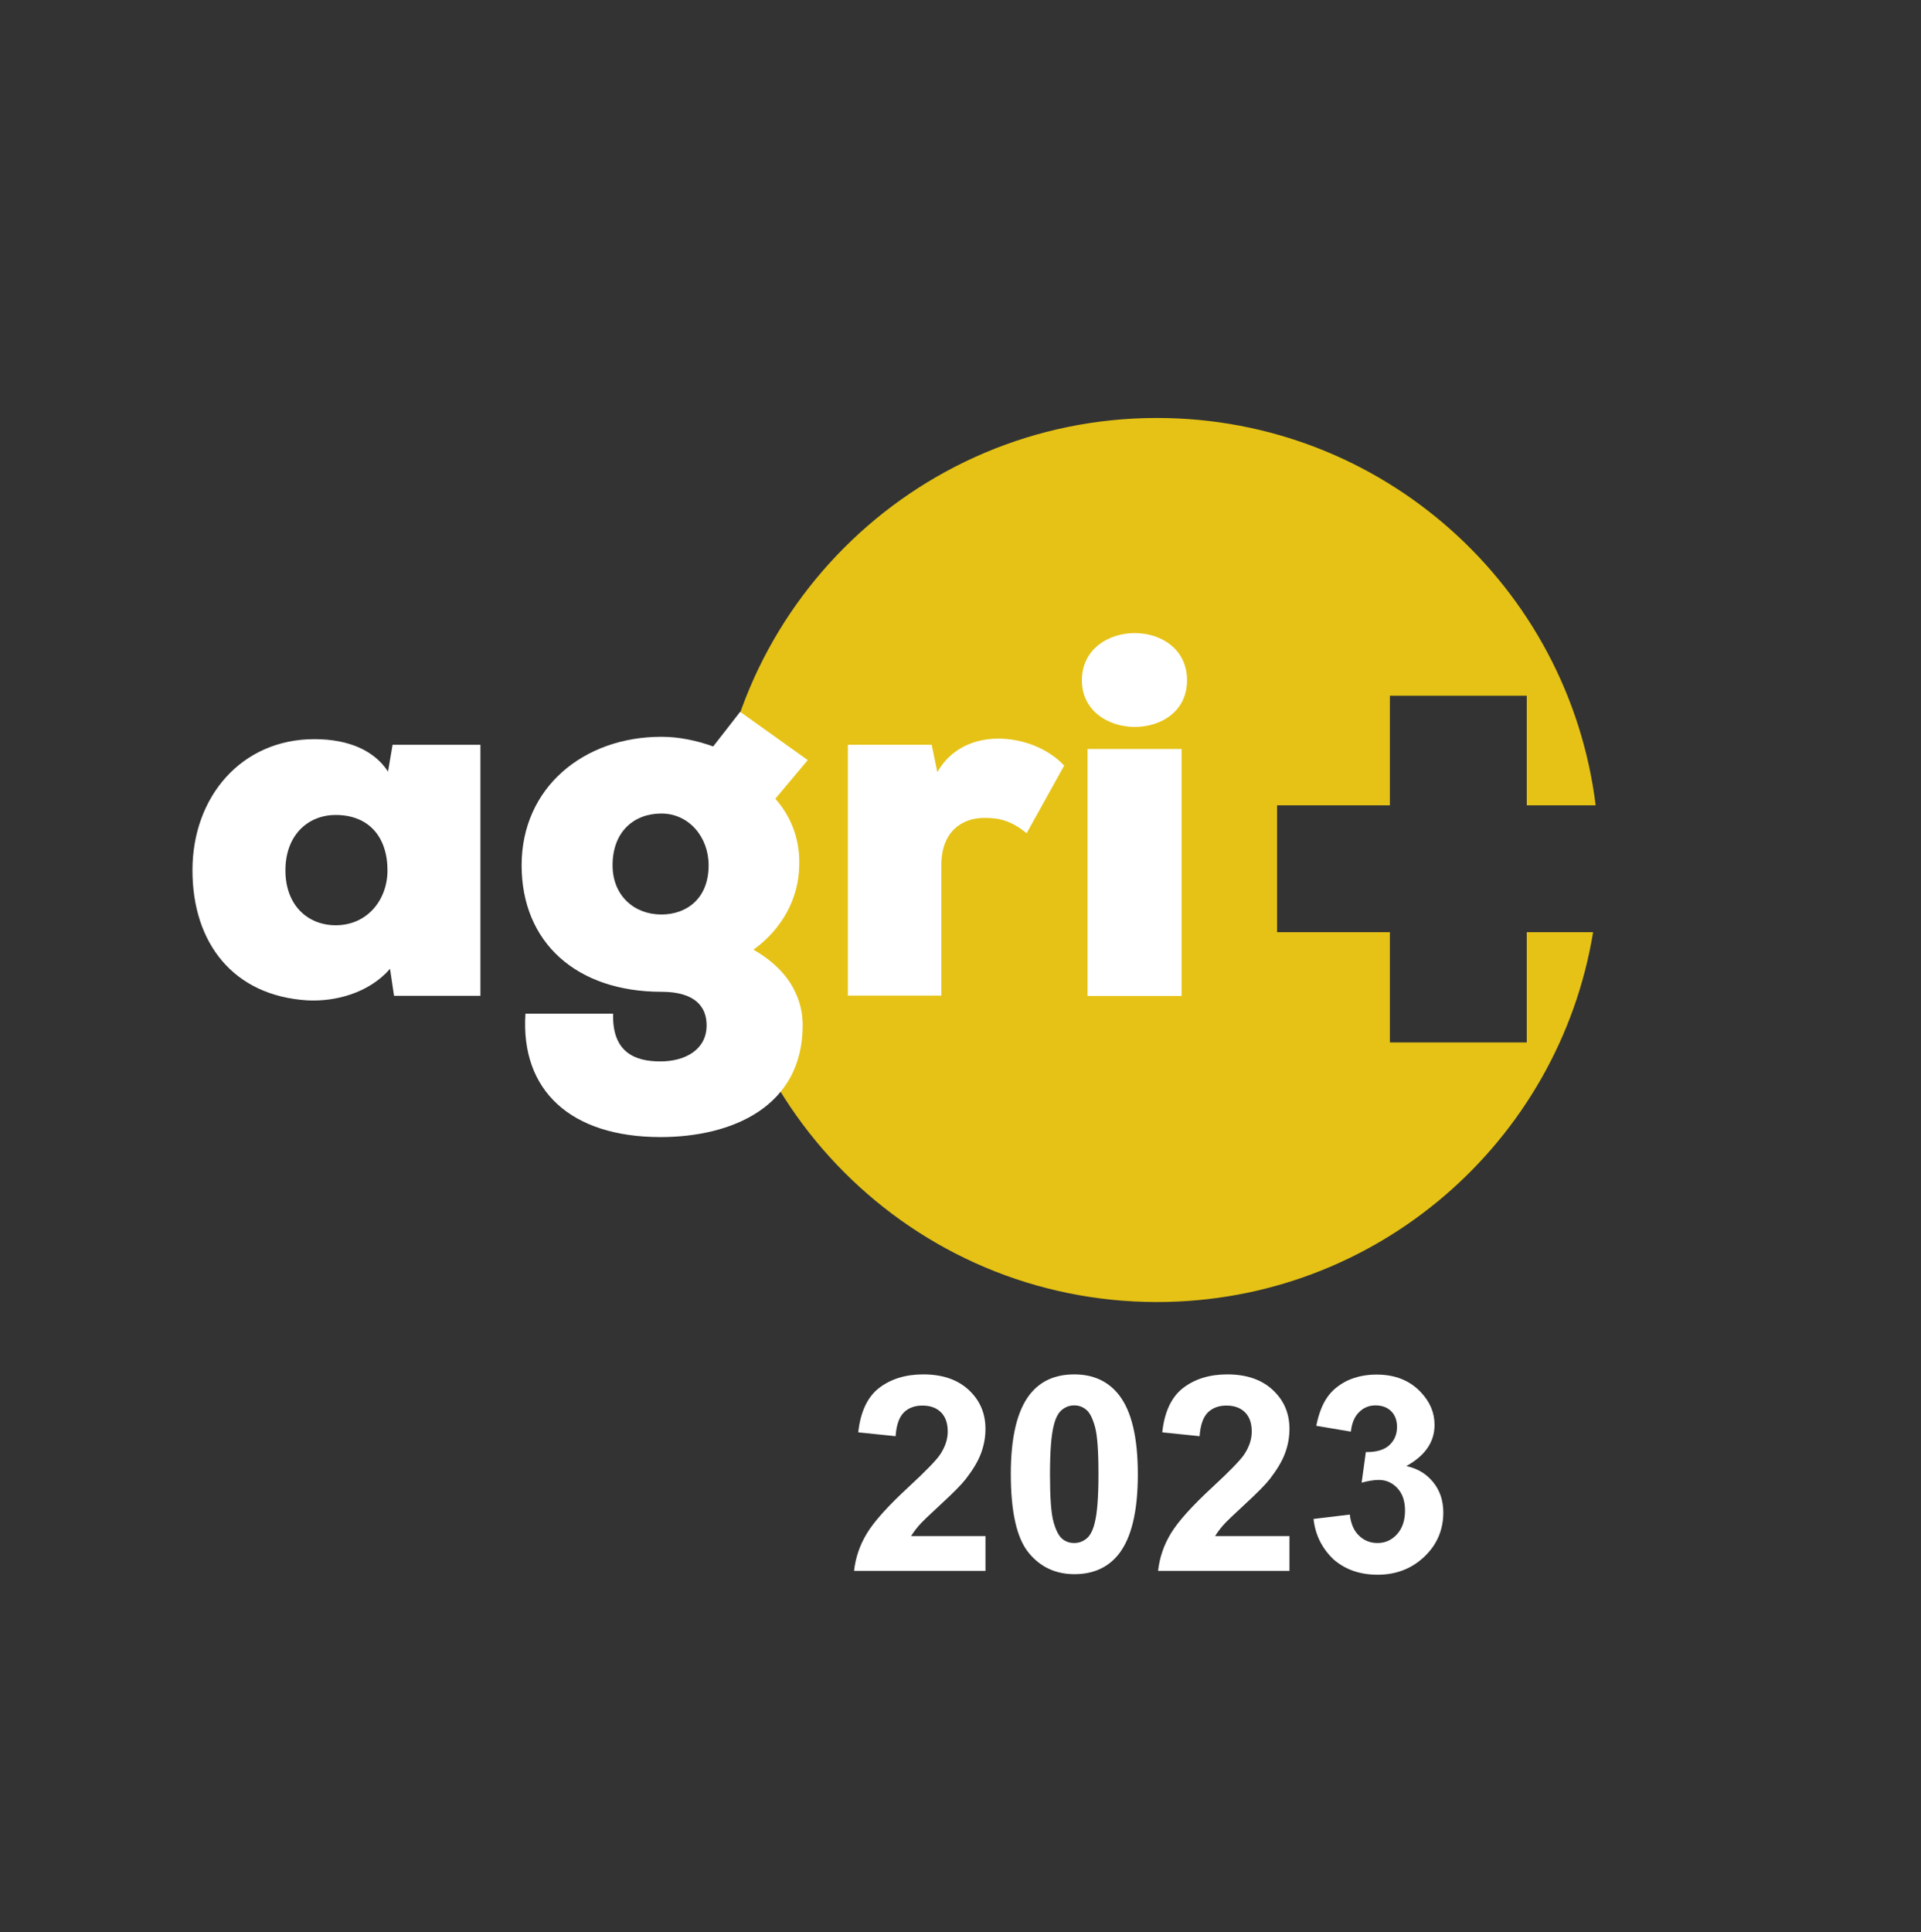
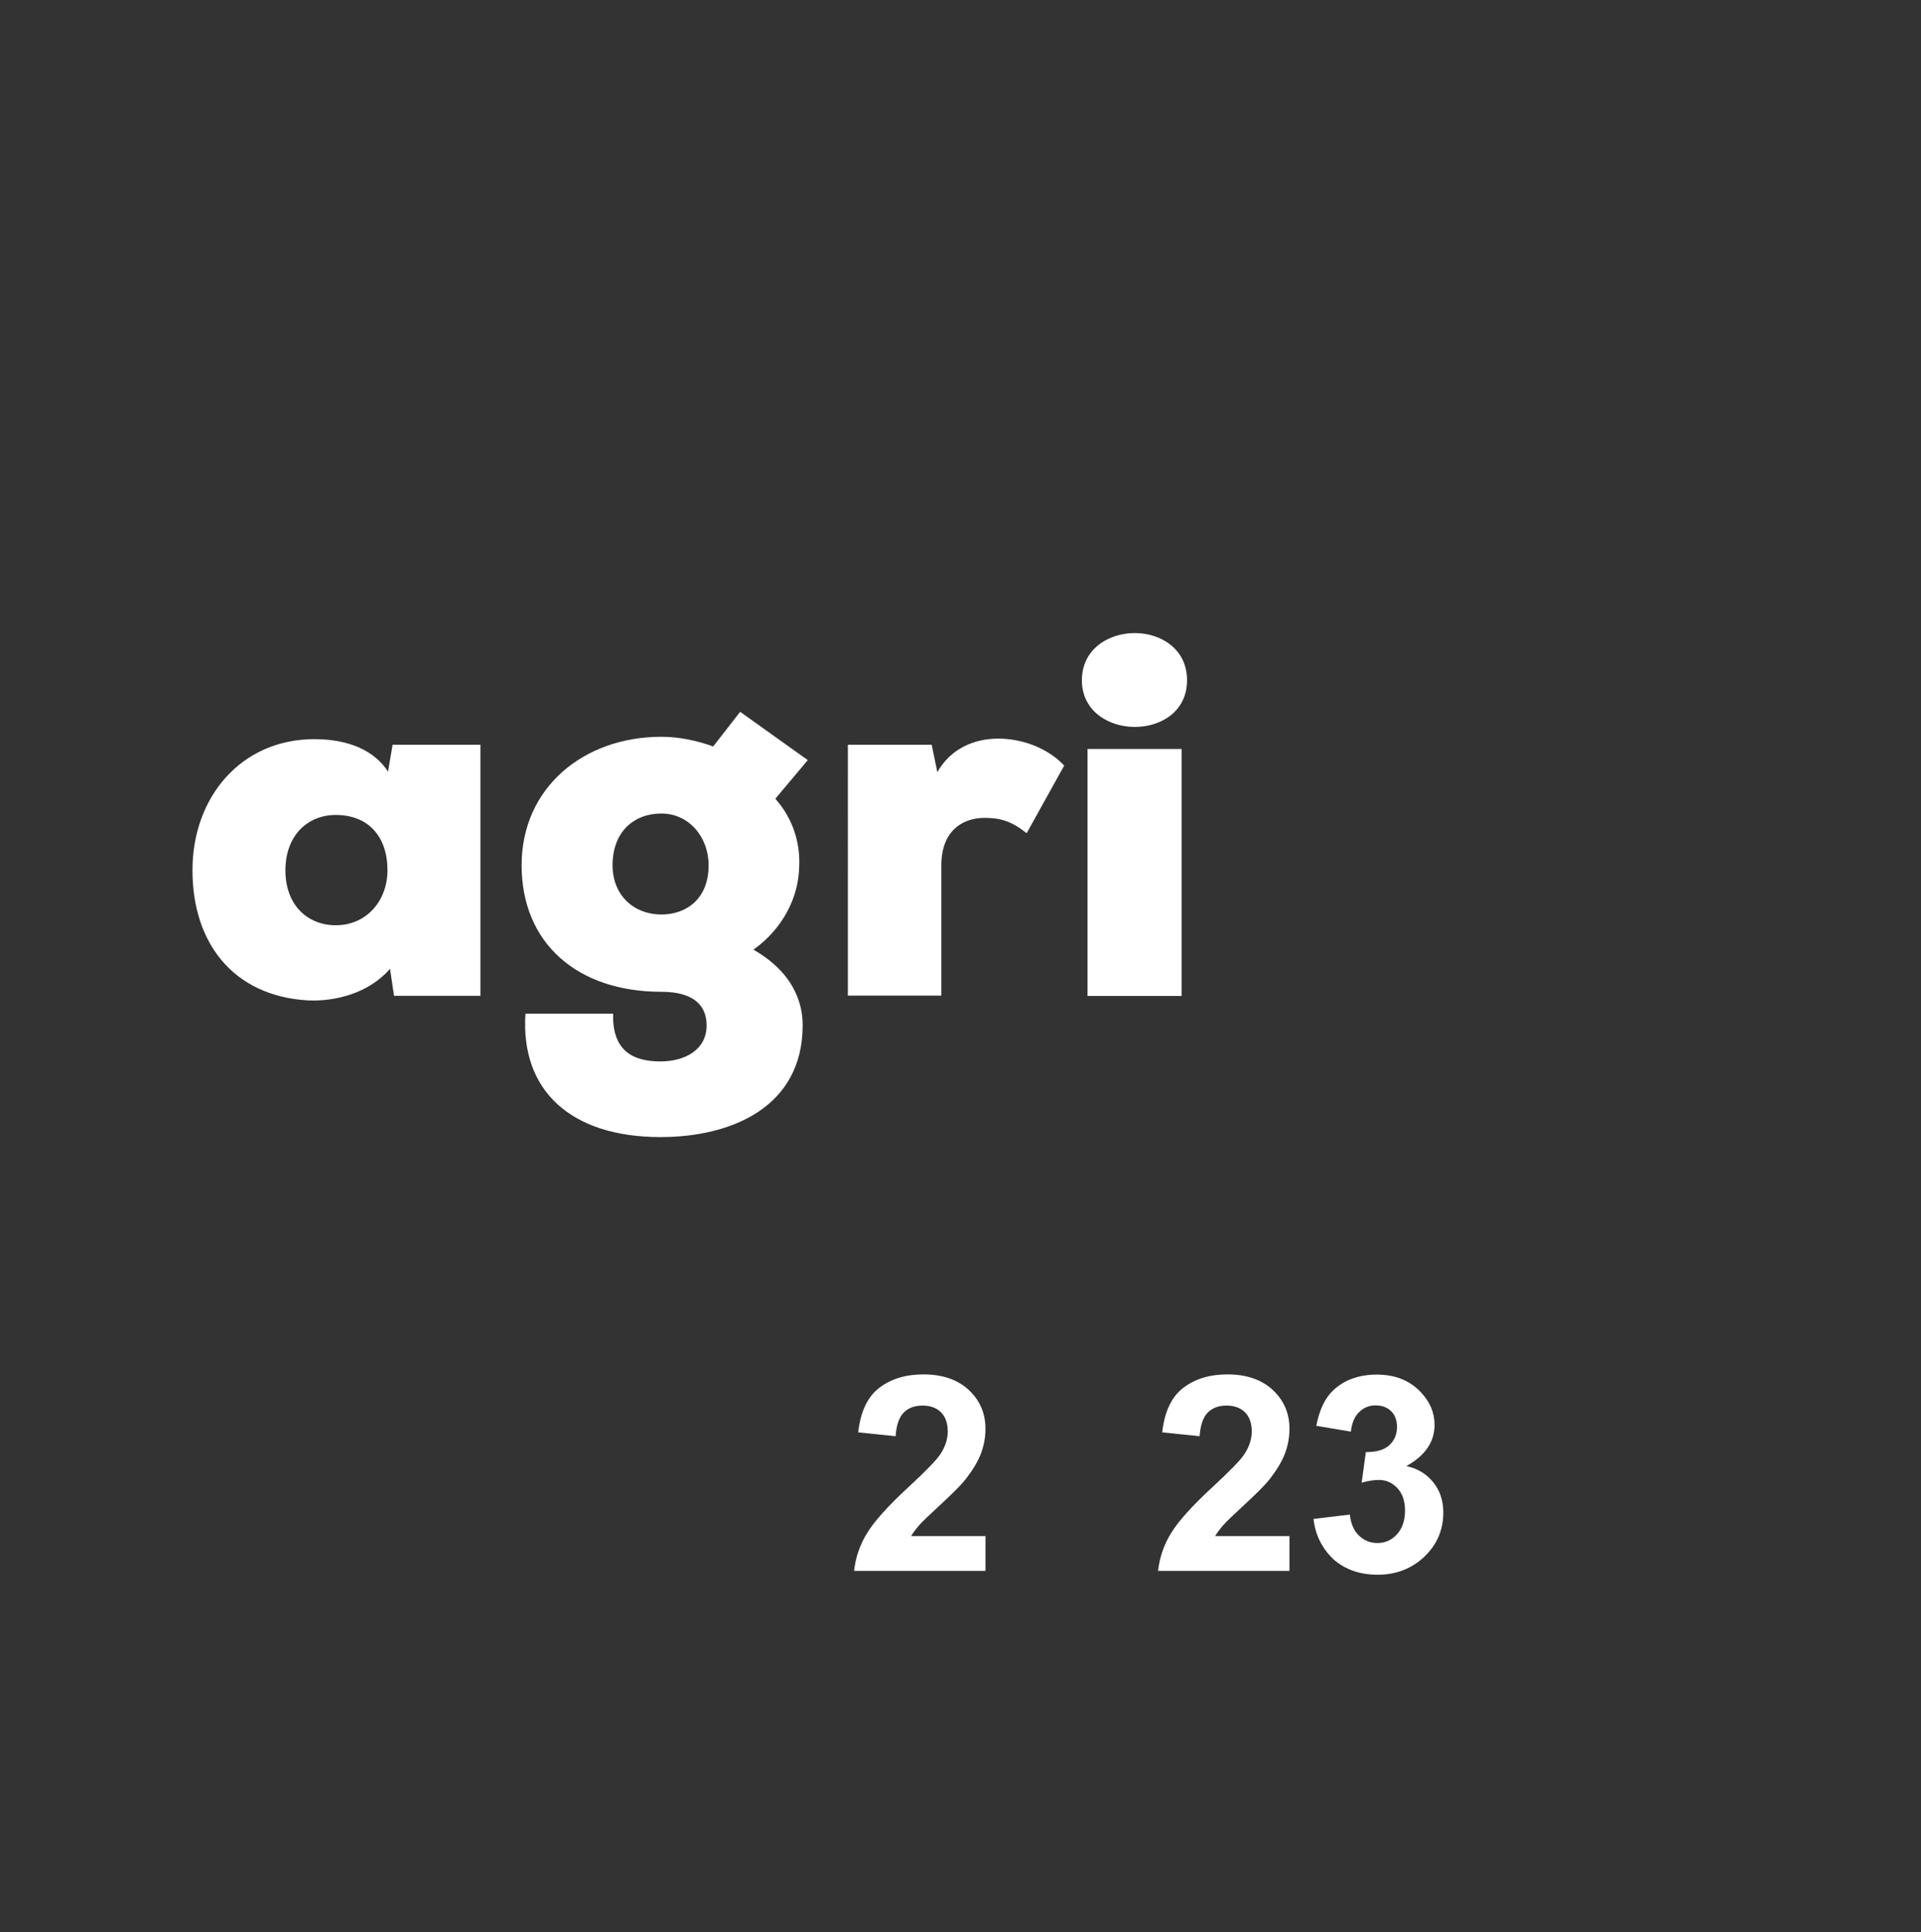
<svg xmlns="http://www.w3.org/2000/svg" version="1.1" id="katman_1" x="0px" y="0px" viewBox="0 0 1054 1060.1" style="enable-background:new 0 0 1054 1060.1;" xml:space="preserve">
  <rect x="0" y="0" width="1054" height="1060.1" fill="#333333" stroke="none" />
  <style type="text/css">
	.st0{display:none;}
	.st1{display:inline;fill:#0F0000;}
	.st2{fill:#E5C215;}
	.st3{fill:#FFFFFF;}
	.st4{fill:none;}
	.st5{enable-background:new    ;}
</style>
  <g id="Layer_2" class="st0">
-     <rect x="-492.8" y="-71.5" class="st1" width="2700" height="1208.2" />
-   </g>
+     </g>
  <g id="Layer_1">
-     <path class="st2" d="M837.7,511.4h36.4c-18.9,115.1-118.8,202.9-239.3,202.9c-133.9,0-242.5-108.6-242.5-242.5   s108.6-242.5,242.5-242.5c123.8,0,225.9,92.7,240.7,212.5h-37.8v-60.1h-75.1v60.1h-61.9v69.6h61.9v60.5h75.1V511.4z" />
    <g>
      <path class="st3" d="M215.4,408.6h48.2v137.7h-47.4l-2.2-14.8c-11.7,13.4-30.1,18.1-45.4,17.3c-40.4-2.5-63-31.2-63-71.4    s26.8-71.9,66.9-71.9c19.5,0,33.2,6.7,40.4,17.8L215.4,408.6L215.4,408.6z M156.6,477.5c0,19.2,12.3,30.1,27.6,30.1    c17.3,0,28.4-13.9,28.4-30.1c0-18.4-10.3-30.4-28.4-30.4C168.9,447.1,156.6,458.2,156.6,477.5z" />
      <path class="st3" d="M336.4,556.1c-0.6,21.5,12.3,26.2,25.9,26.2s25.4-6.4,25.4-19.8c0-10-6.1-18.4-24.8-18.4    c-46.3,0-76.7-26.8-76.7-69.4s34-70.5,76.7-70.5c9.5,0,19.2,2,28.4,5.3c4.7-6.1,10.3-13.1,14.8-19l37.1,26.5l-17.8,21.2    c10,11.2,13.7,24.8,13.1,37.1c-0.3,17.3-9.2,34.3-25.1,45.7c25.4,14.5,27,34,27,41.5c0,44.6-38.7,61.3-78,61.3    c-49.3,0-76.9-25.6-74.1-67.7H336.4L336.4,556.1z M336.1,474.7c0,16.5,11.7,27,26.8,27c13.7,0,25.9-8.6,25.9-27    c0-15.6-10.9-28.4-25.9-28.4C347.8,446.3,336.1,456.3,336.1,474.7z" />
      <path class="st3" d="M511.2,408.6l3.1,15c7.2-12.8,20.1-18.4,33.4-18.4s27.3,5.3,36.2,14.8l-20.6,37.1c-8.4-6.7-14.5-8.4-23.1-8.4    c-12.8,0-23.7,7.8-23.7,25.9v71.6h-51.3V408.6L511.2,408.6L511.2,408.6z" />
      <path class="st3" d="M622.6,347.3c14.2,0,28.7,8.6,28.7,25.9s-14.5,25.6-28.7,25.6s-29-8.6-29-25.6S608.1,347.3,622.6,347.3z     M648.3,546.3V410.9h-51.6v135.5H648.3z" />
    </g>
-     <rect x="464.8" y="758.3" class="st4" width="688.5" height="180" />
    <g class="st5">
      <path class="st3" d="M540.7,842.7v19.1h-72.1c0.8-7.2,3.1-14.1,7-20.5c3.9-6.5,11.6-15.1,23.1-25.7c9.3-8.6,15-14.5,17.1-17.6    c2.8-4.2,4.2-8.4,4.2-12.6c0-4.6-1.2-8.1-3.7-10.6c-2.5-2.5-5.9-3.7-10.2-3.7c-4.3,0-7.7,1.3-10.3,3.9c-2.5,2.6-4,6.9-4.4,12.9    l-20.5-2.1c1.2-11.3,5.1-19.5,11.5-24.4c6.4-4.9,14.5-7.4,24.2-7.4c10.6,0,18.9,2.9,25,8.6c6.1,5.7,9.1,12.8,9.1,21.3    c0,4.8-0.9,9.4-2.6,13.8c-1.7,4.4-4.5,8.9-8.2,13.7c-2.5,3.2-7,7.7-13.5,13.7c-6.5,6-10.6,9.9-12.3,11.9c-1.7,2-3.1,3.9-4.2,5.7    H540.7z" />
-       <path class="st3" d="M589.4,754c10.4,0,18.5,3.7,24.4,11.1c7,8.8,10.5,23.4,10.5,43.7c0,20.3-3.5,34.9-10.5,43.8    c-5.8,7.3-13.9,11-24.3,11c-10.4,0-18.9-4-25.3-12c-6.4-8-9.6-22.4-9.6-43c0-20.2,3.5-34.8,10.5-43.7    C570.9,757.6,579,754,589.4,754z M589.4,771c-2.5,0-4.7,0.8-6.7,2.4c-2,1.6-3.5,4.4-4.5,8.5c-1.4,5.3-2.1,14.3-2.1,26.9    s0.6,21.3,1.9,26c1.3,4.7,2.9,7.8,4.8,9.4c1.9,1.6,4.1,2.3,6.6,2.3s4.7-0.8,6.7-2.4c2-1.6,3.5-4.4,4.5-8.5    c1.4-5.3,2.1-14.2,2.1-26.8s-0.6-21.3-1.9-26c-1.3-4.7-2.9-7.9-4.8-9.4C594.1,771.8,591.9,771,589.4,771z" />
      <path class="st3" d="M707.5,842.7v19.1h-72.1c0.8-7.2,3.1-14.1,7-20.5c3.9-6.5,11.6-15.1,23.1-25.7c9.3-8.6,15-14.5,17.1-17.6    c2.8-4.2,4.2-8.4,4.2-12.6c0-4.6-1.2-8.1-3.7-10.6c-2.5-2.5-5.9-3.7-10.2-3.7c-4.3,0-7.7,1.3-10.3,3.9c-2.5,2.6-4,6.9-4.4,12.9    l-20.5-2.1c1.2-11.3,5.1-19.5,11.5-24.4c6.4-4.9,14.5-7.4,24.2-7.4c10.6,0,18.9,2.9,25,8.6c6.1,5.7,9.1,12.8,9.1,21.3    c0,4.8-0.9,9.4-2.6,13.8c-1.7,4.4-4.5,8.9-8.2,13.7c-2.5,3.2-7,7.7-13.5,13.7c-6.5,6-10.6,9.9-12.3,11.9c-1.7,2-3.1,3.9-4.2,5.7    H707.5z" />
      <path class="st3" d="M720.7,833.3l19.9-2.4c0.6,5.1,2.3,9,5.1,11.6c2.8,2.7,6.2,4,10.1,4c4.2,0,7.8-1.6,10.7-4.8s4.4-7.6,4.4-13    c0-5.2-1.4-9.3-4.2-12.3c-2.8-3-6.2-4.5-10.2-4.5c-2.6,0-5.8,0.5-9.4,1.5l2.3-16.8c5.6,0.1,9.8-1.1,12.7-3.6    c2.9-2.6,4.4-6,4.4-10.2c0-3.6-1.1-6.5-3.2-8.6c-2.1-2.1-5-3.2-8.6-3.2c-3.5,0-6.5,1.2-9,3.7c-2.5,2.4-4,6-4.5,10.7l-19-3.2    c1.3-6.5,3.3-11.7,6-15.6c2.7-3.9,6.4-6.9,11.1-9.2c4.8-2.2,10.1-3.3,16-3.3c10.1,0,18.2,3.2,24.3,9.7c5,5.3,7.5,11.2,7.5,17.9    c0,9.4-5.2,16.9-15.5,22.6c6.2,1.3,11.1,4.3,14.8,8.9c3.7,4.6,5.5,10.1,5.5,16.6c0,9.4-3.4,17.5-10.3,24.1    c-6.9,6.6-15.5,10-25.7,10c-9.7,0-17.8-2.8-24.2-8.4C725.5,849.6,721.7,842.3,720.7,833.3z" />
    </g>
  </g>
</svg>